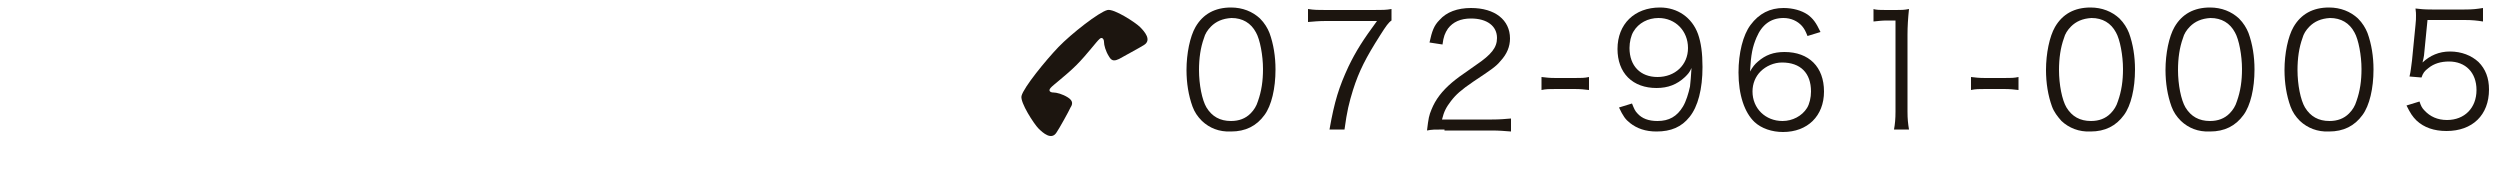
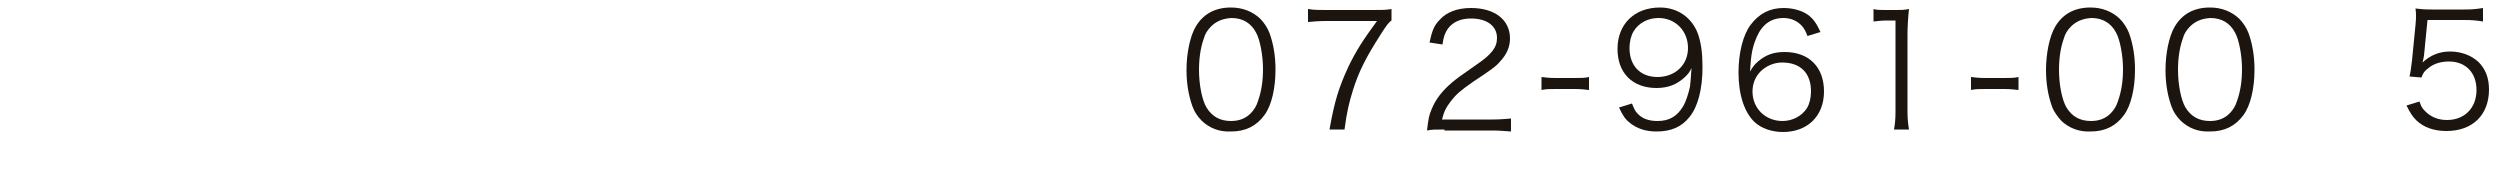
<svg xmlns="http://www.w3.org/2000/svg" version="1.1" x="0px" y="0px" viewBox="0 0 500 35" style="enable-background:new 0 0 500 35;" xml:space="preserve">
  <style type="text/css">
	.st0{fill:#1C150F;}
</style>
  <g id="レイヤー_1">
</g>
  <g id="文字">
    <g>
-       <path class="st0" d="M215.3,13c-2.1,2.1-4.7,4-5.2,4.6c-0.5,0.6,0,0.9,0.6,0.9s1.8,0.3,2.9,1c1.1,0.7,0.9,1.4,0.5,2    c-0.3,0.7-2.3,4.3-2.8,5c-1,1.6-2.7,0.1-3.6-0.8s-3.7-5.2-3.4-6.5c0.4-1.7,4.9-7.2,7.4-9.8s8.1-7,9.8-7.4c1.3-0.3,5.6,2.5,6.5,3.4    s2.4,2.6,0.8,3.6c-0.6,0.4-4.3,2.4-5,2.8c-0.7,0.3-1.4,0.6-2-0.5c-0.7-1.1-1-2.3-1-2.9s-0.4-1.1-0.9-0.6    C219.3,8.3,217.4,10.9,215.3,13z" />
      <path class="st0" d="M240.4,24.2c-0.9-0.9-1.5-1.8-1.9-2.9c-0.8-2.2-1.2-4.7-1.2-7.3c0-3.3,0.7-6.7,1.8-8.6    c1.5-2.6,3.9-3.9,7.1-3.9c2.3,0,4.3,0.8,5.8,2.2c0.9,0.9,1.5,1.9,1.9,2.9c0.8,2.2,1.2,4.7,1.2,7.3c0,3.8-0.8,7.2-2.2,9.1    c-1.6,2.2-3.8,3.3-6.7,3.3C243.8,26.4,241.9,25.6,240.4,24.2z M242.2,5.3c-0.7,0.7-1.2,1.5-1.4,2.3c-0.7,1.9-1,4.1-1,6.4    c0,2.9,0.6,6,1.5,7.5c1.1,1.8,2.7,2.7,4.9,2.7c1.6,0,2.9-0.5,3.9-1.5c0.7-0.7,1.2-1.5,1.5-2.5c0.7-2,1-4,1-6.4    c0-2.7-0.6-5.9-1.4-7.3c-1-1.9-2.7-2.9-4.9-2.9C244.5,3.7,243.2,4.3,242.2,5.3z" />
      <path class="st0" d="M278.3,4.1c-0.6,0.4-1.1,1.1-2.3,3c-2.8,4.4-4.2,7.1-5.4,10.9c-0.8,2.6-1.2,4.2-1.7,7.9h-3    c1-5.7,1.9-8.5,3.8-12.6c1.5-3.1,2.9-5.3,5.7-9.1h-10.2c-1.5,0-2.4,0.1-3.6,0.2V1.8c1.2,0.2,2.1,0.2,3.6,0.2h9.4    c1.9,0,2.6,0,3.7-0.2V4.1z" />
      <path class="st0" d="M288.9,25.9c-2,0-2.5,0-3.5,0.2c0.3-2.5,0.4-3,0.9-4.2c0.8-2,2.1-3.7,4.1-5.4c1.1-0.9,1.2-1,4.8-3.5    c3.1-2.1,4.2-3.5,4.2-5.4c0-2.4-2-3.9-5.2-3.9c-2.1,0-3.6,0.7-4.6,2c-0.6,0.9-0.9,1.6-1.1,3.2l-2.6-0.4c0.5-2.3,0.9-3.4,2-4.5    c1.4-1.6,3.6-2.4,6.3-2.4c4.8,0,7.8,2.4,7.8,6.1c0,1.6-0.6,3.1-1.9,4.5c-0.9,1.1-1.8,1.7-5.4,4.1c-2.5,1.7-3.5,2.6-4.5,3.9    c-1,1.3-1.4,2.1-1.8,3.7h10c1.6,0,2.6-0.1,3.8-0.2v2.6c-1.3-0.1-2.3-0.2-3.9-0.2H288.9z" />
      <path class="st0" d="M308.3,15.4c0.9,0.1,1.5,0.2,2.9,0.2h3.7c1.4,0,2,0,2.9-0.2v2.6c-0.9-0.1-1.6-0.2-2.9-0.2h-3.7    c-1.3,0-2,0-2.9,0.2V15.4z" />
      <path class="st0" d="M326.4,20.7c0.4,1,0.6,1.5,1.1,2c0.9,1,2.2,1.5,4,1.5c2.3,0,3.9-0.9,5.1-2.9c0.6-1,1.1-2.6,1.4-4    c0.1-0.8,0.2-2.1,0.3-3.7c-0.4,0.9-0.7,1.2-1.3,1.8c-1.6,1.5-3.4,2.2-5.7,2.2c-2.3,0-4.3-0.7-5.7-2.1c-1.4-1.4-2.1-3.4-2.1-5.7    c0-5,3.4-8.3,8.5-8.3c3.5,0,6.4,2,7.6,5.3c0.6,1.7,0.9,3.8,0.9,6.6c0,4.4-0.9,7.9-2.6,10c-1.6,2-3.7,2.9-6.6,2.9    c-2.2,0-3.9-0.6-5.3-1.7c-0.9-0.7-1.4-1.4-2.2-3.1L326.4,20.7z M337.6,9.6c0-3.4-2.5-6-5.9-6c-2.1,0-4,1-5,2.7    c-0.5,0.8-0.8,2.1-0.8,3.3c0,3.6,2.2,5.8,5.6,5.8C335,15.4,337.6,13,337.6,9.6z" />
      <path class="st0" d="M361.5,7.2c-0.4-1-0.6-1.4-1.1-2c-0.9-1-2.2-1.6-3.7-1.6c-2.5,0-4.3,1.3-5.4,3.9c-0.8,1.9-1.1,3.3-1.3,6.8    c0.6-1,0.9-1.4,1.6-2c1.5-1.3,3.1-1.9,5.3-1.9c4.9,0,7.9,3,7.9,7.9c0,4.9-3.3,8.1-8.2,8.1c-2.2,0-4.3-0.7-5.7-2    c-2-1.9-3.2-5.4-3.2-9.9c0-3.9,0.9-7.5,2.4-9.5c1.7-2.3,3.9-3.4,6.6-3.4c1.9,0,3.6,0.5,4.8,1.3c1.1,0.8,1.7,1.6,2.6,3.5L361.5,7.2    z M356.4,12.5c-1.6,0-3.2,0.7-4.3,1.8c-1,1-1.6,2.4-1.6,4c0,3.4,2.6,5.9,6,5.9c2,0,3.9-1,4.9-2.6c0.5-0.8,0.8-2.1,0.8-3.3    C362.2,14.6,360.1,12.5,356.4,12.5z" />
      <path class="st0" d="M374.6,1.8C375.4,2,376,2,377.2,2h2c1.1,0,1.6,0,2.6-0.2c-0.2,1.9-0.3,3.5-0.3,5.2v15.3    c0,1.5,0.1,2.4,0.3,3.6h-3c0.2-1.1,0.3-2.1,0.3-3.6V4.1h-1.7c-1,0-1.8,0.1-2.7,0.2V1.8z" />
-       <path class="st0" d="M394.2,15.4c0.9,0.1,1.5,0.2,2.9,0.2h3.7c1.4,0,2,0,2.9-0.2v2.6c-0.9-0.1-1.6-0.2-2.9-0.2h-3.7    c-1.3,0-2,0-2.9,0.2V15.4z" />
+       <path class="st0" d="M394.2,15.4c0.9,0.1,1.5,0.2,2.9,0.2h3.7c1.4,0,2,0,2.9-0.2v2.6c-0.9-0.1-1.6-0.2-2.9-0.2h-3.7    c-1.3,0-2,0-2.9,0.2z" />
      <path class="st0" d="M412.3,24.2c-0.8-0.9-1.5-1.8-1.9-2.9c-0.8-2.2-1.2-4.7-1.2-7.3c0-3.3,0.7-6.7,1.8-8.6    c1.5-2.6,3.9-3.9,7.1-3.9c2.3,0,4.3,0.8,5.8,2.2c0.9,0.9,1.5,1.9,1.9,2.9c0.8,2.2,1.2,4.7,1.2,7.3c0,3.8-0.8,7.2-2.2,9.1    c-1.6,2.2-3.8,3.3-6.7,3.3C415.8,26.4,413.8,25.6,412.3,24.2z M414.2,5.3c-0.7,0.7-1.2,1.5-1.4,2.3c-0.7,1.9-1,4.1-1,6.4    c0,2.9,0.6,6,1.5,7.5c1.1,1.8,2.7,2.7,4.9,2.7c1.6,0,2.9-0.5,3.9-1.5c0.7-0.7,1.2-1.5,1.5-2.5c0.7-2,1-4,1-6.4    c0-2.7-0.6-5.9-1.4-7.3c-1-1.9-2.7-2.9-4.9-2.9C416.5,3.7,415.2,4.3,414.2,5.3z" />
      <path class="st0" d="M436.2,24.2c-0.9-0.9-1.5-1.8-1.9-2.9c-0.8-2.2-1.2-4.7-1.2-7.3c0-3.3,0.7-6.7,1.8-8.6    c1.5-2.6,3.9-3.9,7.1-3.9c2.3,0,4.3,0.8,5.8,2.2c0.9,0.9,1.5,1.9,1.9,2.9c0.8,2.2,1.2,4.7,1.2,7.3c0,3.8-0.8,7.2-2.2,9.1    c-1.6,2.2-3.8,3.3-6.7,3.3C439.6,26.4,437.7,25.6,436.2,24.2z M438,5.3c-0.7,0.7-1.2,1.5-1.4,2.3c-0.7,1.9-1,4.1-1,6.4    c0,2.9,0.6,6,1.5,7.5c1.1,1.8,2.7,2.7,4.9,2.7c1.6,0,2.9-0.5,3.9-1.5c0.7-0.7,1.2-1.5,1.5-2.5c0.7-2,1-4,1-6.4    c0-2.7-0.6-5.9-1.4-7.3c-1-1.9-2.7-2.9-4.9-2.9C440.3,3.7,439,4.3,438,5.3z" />
-       <path class="st0" d="M460,24.2c-0.9-0.9-1.5-1.8-1.9-2.9c-0.8-2.2-1.2-4.7-1.2-7.3c0-3.3,0.7-6.7,1.8-8.6c1.5-2.6,3.9-3.9,7.1-3.9    c2.3,0,4.3,0.8,5.8,2.2c0.9,0.9,1.5,1.9,1.9,2.9c0.8,2.2,1.2,4.7,1.2,7.3c0,3.8-0.8,7.2-2.2,9.1c-1.6,2.2-3.8,3.3-6.7,3.3    C463.5,26.4,461.5,25.6,460,24.2z M461.9,5.3c-0.7,0.7-1.2,1.5-1.4,2.3c-0.7,1.9-1,4.1-1,6.4c0,2.9,0.6,6,1.5,7.5    c1.1,1.8,2.7,2.7,4.9,2.7c1.6,0,2.9-0.5,3.9-1.5c0.7-0.7,1.2-1.5,1.5-2.5c0.7-2,1-4,1-6.4c0-2.7-0.6-5.9-1.4-7.3    c-1-1.9-2.7-2.9-4.9-2.9C464.2,3.7,462.9,4.3,461.9,5.3z" />
      <path class="st0" d="M484.8,11.1c-0.1,0.6-0.1,0.6-0.3,1.4c1.5-1.4,3.3-2.2,5.5-2.2c2.3,0,4.3,0.8,5.7,2.1    c1.4,1.4,2.1,3.2,2.1,5.5c0,5.1-3.3,8.3-8.5,8.3c-2.5,0-4.5-0.7-6-2.1c-0.8-0.8-1.2-1.4-2-3l2.6-0.8c0.3,0.9,0.5,1.3,1,1.8    c1.1,1.2,2.6,1.9,4.5,1.9c3.5,0,5.9-2.4,5.9-6c0-3.5-2.2-5.7-5.5-5.7c-1.6,0-3,0.4-4.1,1.3c-0.8,0.6-1.1,1-1.4,1.9l-2.4-0.2    c0.3-1.2,0.3-1.9,0.5-3.2l0.7-7.1c0.1-0.9,0.1-1.3,0.1-1.9c0-0.4,0-0.6-0.1-1.4c1,0.1,1.5,0.2,3.3,0.2h6.5c1.7,0,2.4-0.1,3.7-0.3    v2.7c-1.2-0.2-2.2-0.3-3.7-0.3h-7.4L484.8,11.1z" />
    </g>
  </g>
  <g id="ガイド">
</g>
</svg>